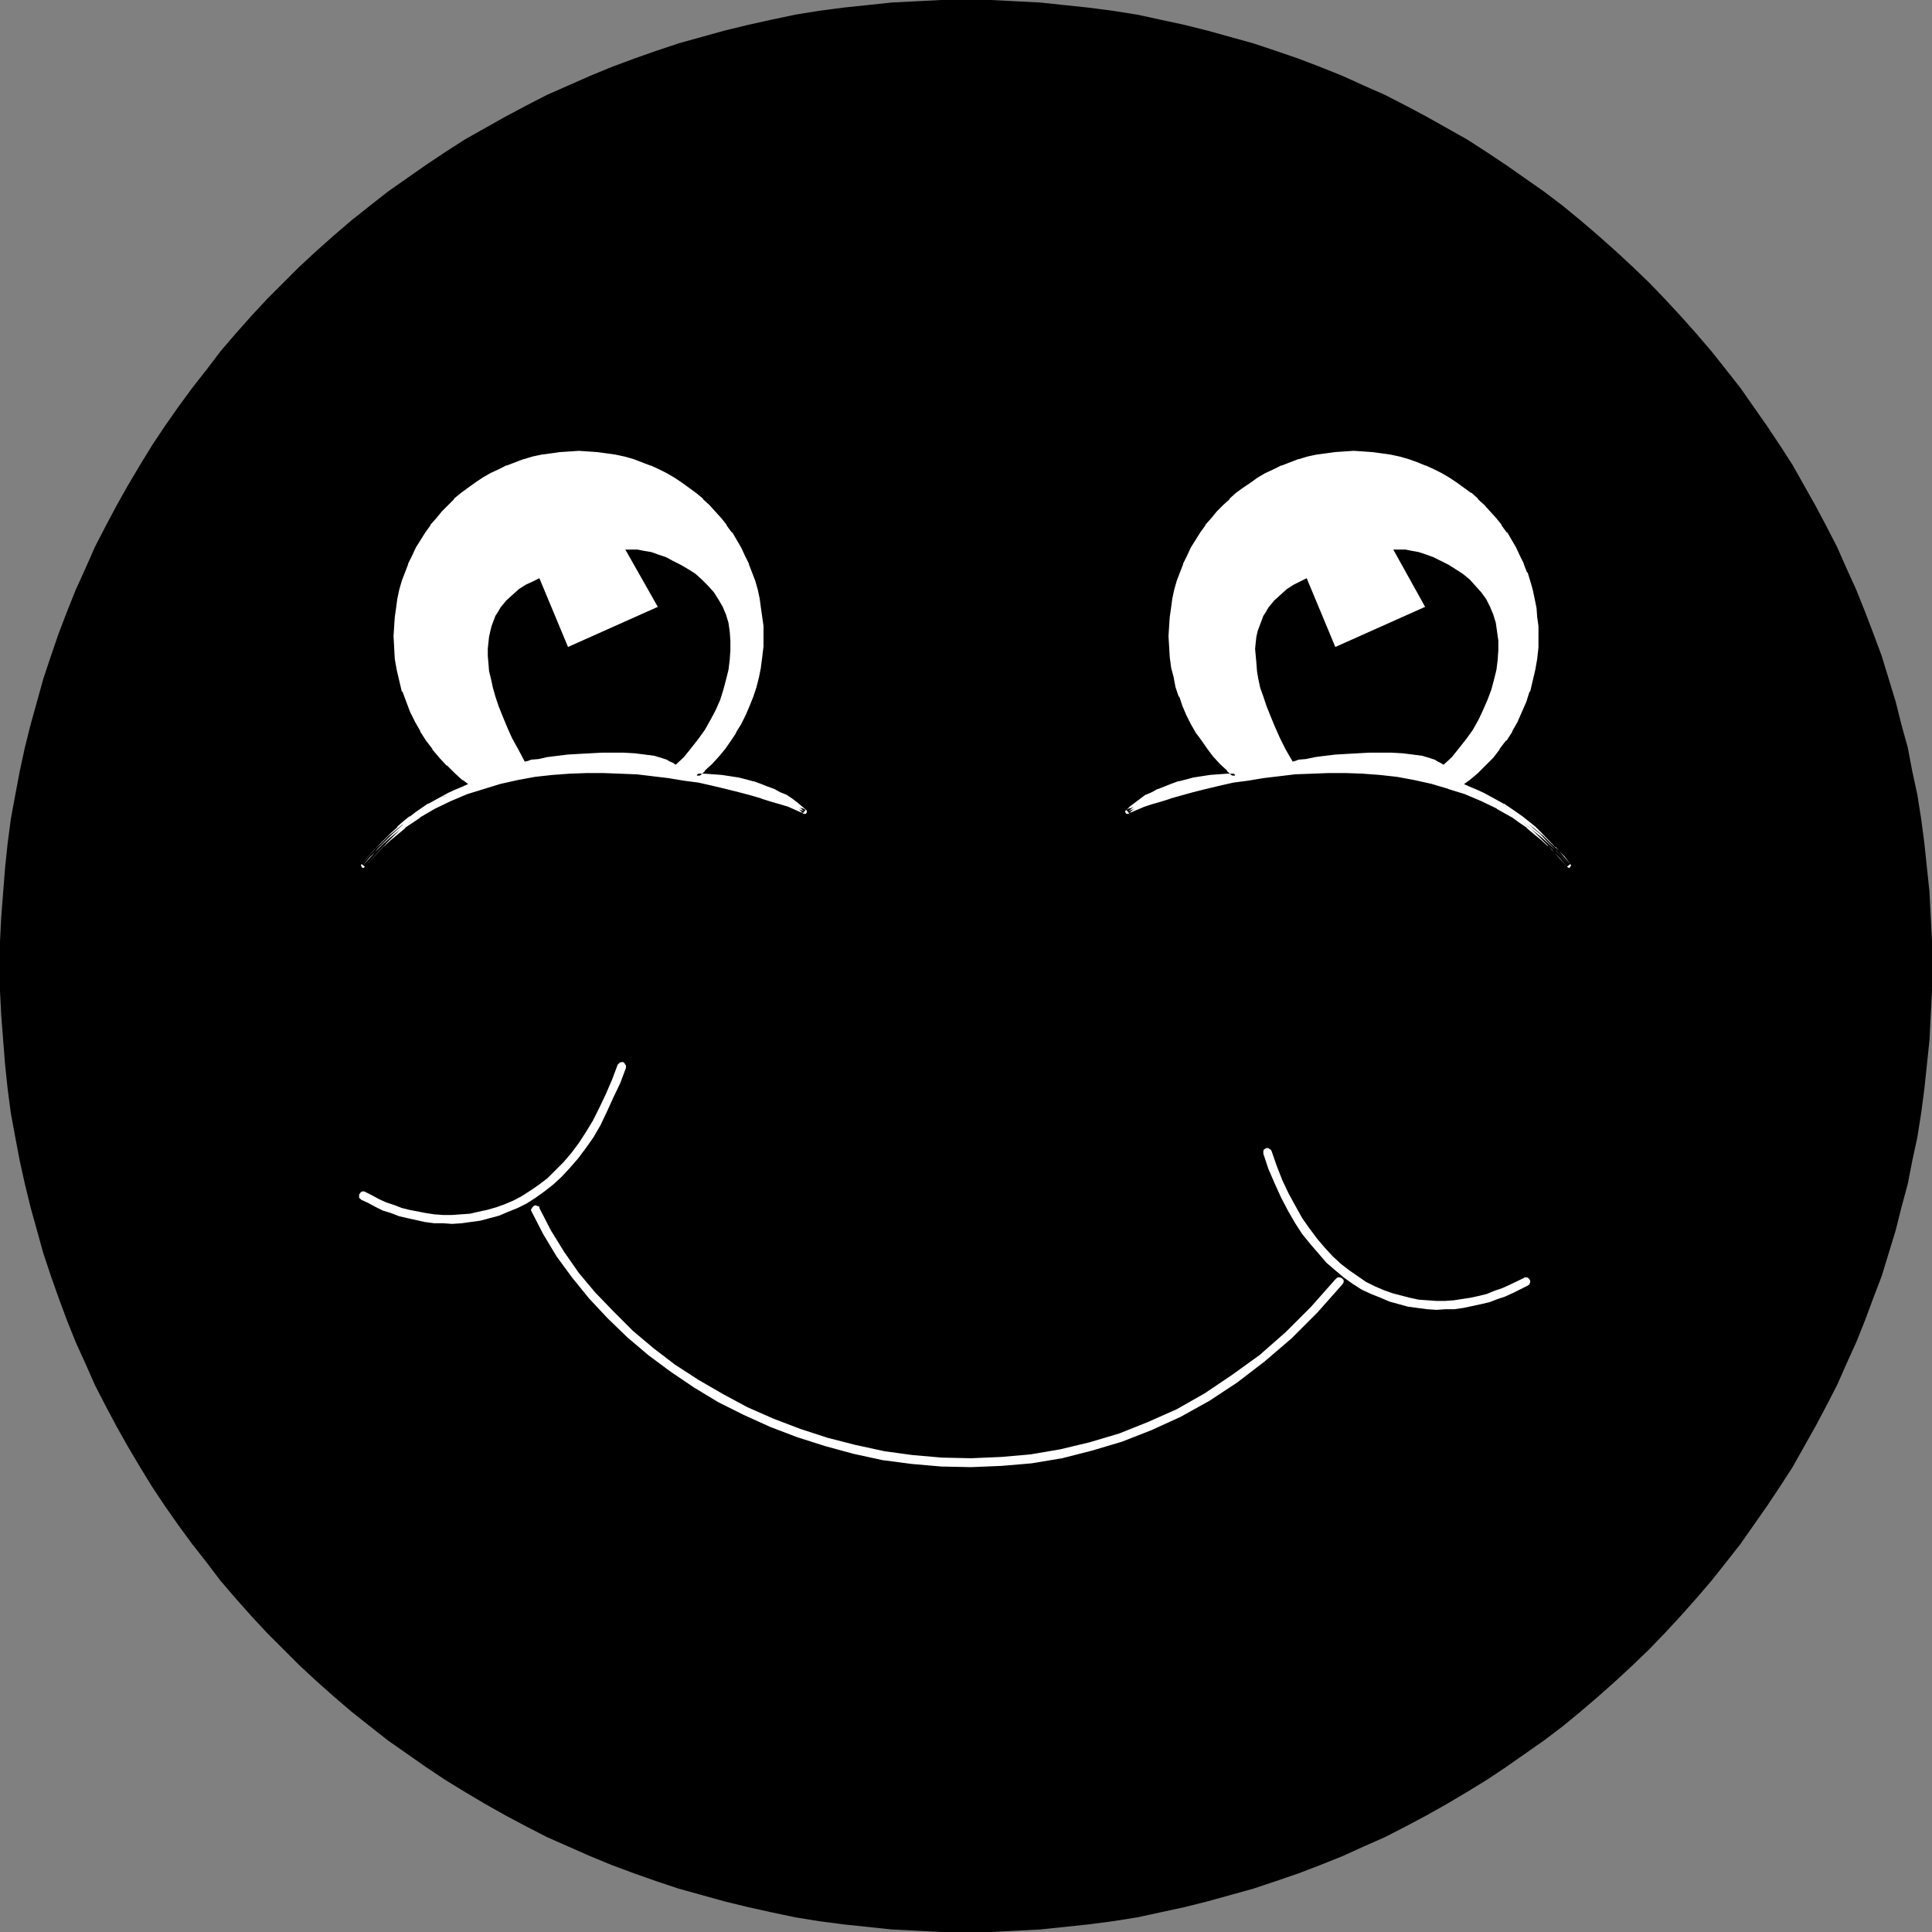
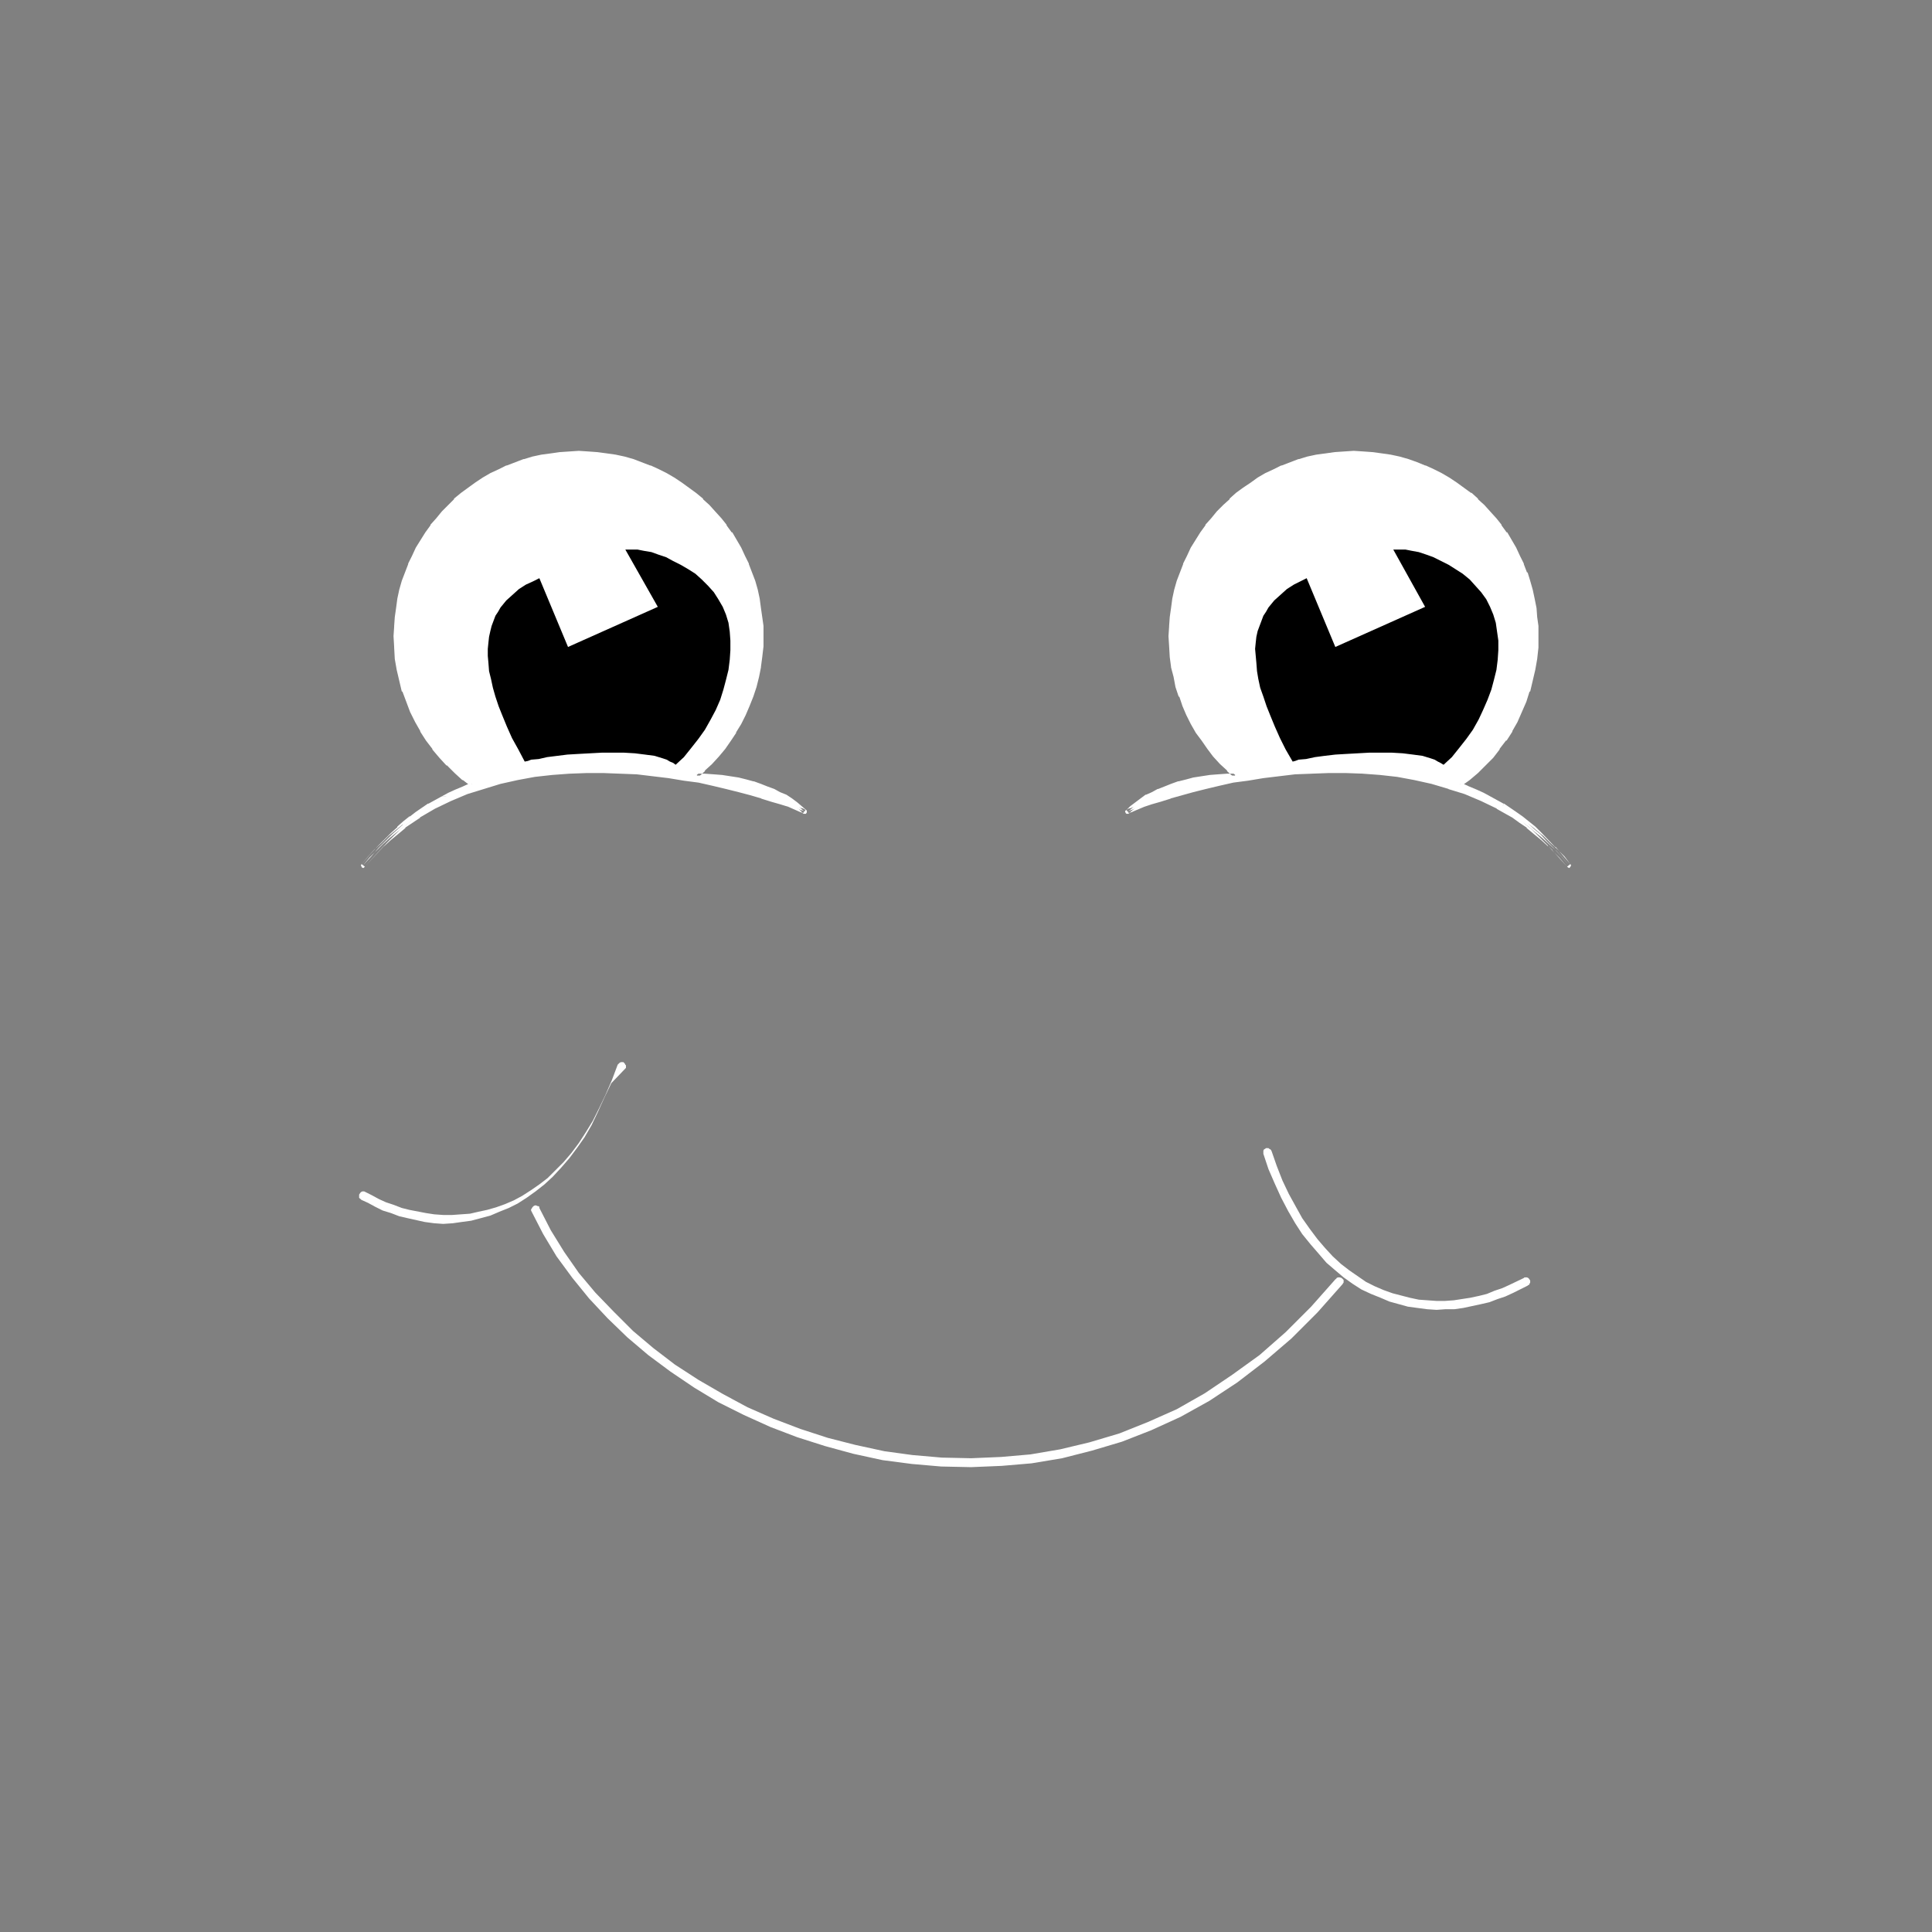
<svg xmlns="http://www.w3.org/2000/svg" xmlns:ns1="http://sodipodi.sourceforge.net/DTD/sodipodi-0.dtd" xmlns:ns2="http://www.inkscape.org/namespaces/inkscape" version="1.0" width="129.724mm" height="129.724mm" id="svg12" ns1:docname="Dot - Happy.wmf">
  <rect width="100%" height="100%" fill="#808080" stroke="none" />
  <ns1:namedview id="namedview12" pagecolor="#ffffff" bordercolor="#000000" borderopacity="0.25" ns2:showpageshadow="2" ns2:pageopacity="0.0" ns2:pagecheckerboard="0" ns2:deskcolor="#d1d1d1" ns2:document-units="mm" />
  <defs id="defs1">
    <pattern id="WMFhbasepattern" patternUnits="userSpaceOnUse" width="6" height="6" x="0" y="0" />
  </defs>
-   <path style="fill:#000000;fill-opacity:1;fill-rule:evenodd;stroke:none" d="m 245.147,490.294 h 6.302 l 6.302,-0.323 6.302,-0.323 6.141,-0.646 6.141,-0.646 6.141,-0.808 6.141,-0.97 5.979,-1.293 5.979,-1.293 5.818,-1.454 5.818,-1.616 5.818,-1.616 5.818,-1.939 5.656,-1.939 5.494,-2.101 5.656,-2.262 5.333,-2.424 5.494,-2.424 5.333,-2.747 5.171,-2.747 5.171,-2.909 5.171,-3.07 5.01,-3.07 4.848,-3.232 4.848,-3.394 4.848,-3.394 4.686,-3.555 4.525,-3.717 4.525,-3.878 4.363,-3.878 4.363,-4.04 4.202,-4.04 4.04,-4.202 4.04,-4.363 3.878,-4.363 3.878,-4.525 3.717,-4.686 3.555,-4.525 3.394,-4.848 3.394,-4.848 3.232,-4.848 3.232,-5.01 2.909,-5.171 2.909,-5.171 2.747,-5.171 2.747,-5.333 2.424,-5.494 2.424,-5.333 2.262,-5.656 2.101,-5.656 2.101,-5.494 1.778,-5.818 1.778,-5.818 1.454,-5.818 1.616,-5.979 1.131,-5.818 1.293,-5.979 0.97,-6.141 0.808,-6.141 0.646,-6.141 0.646,-6.141 0.323,-6.302 0.323,-6.302 v -6.302 -6.302 l -0.323,-6.302 -0.323,-6.302 -0.646,-6.141 -0.646,-6.141 -0.808,-6.141 -0.97,-6.141 -1.293,-5.979 -1.131,-5.979 -1.616,-5.818 -1.454,-5.818 -1.778,-5.818 -1.778,-5.818 -2.101,-5.656 -2.101,-5.494 -2.262,-5.656 -2.424,-5.333 -2.424,-5.494 -2.747,-5.333 -2.747,-5.171 -2.909,-5.171 -2.909,-5.171 -3.232,-5.01 -3.232,-4.848 -3.394,-4.848 -3.394,-4.848 -3.555,-4.525 -3.717,-4.686 -3.878,-4.525 -3.878,-4.363 -4.04,-4.363 -4.04,-4.202 -4.202,-4.04 -4.363,-4.04 -4.363,-3.878 -4.525,-3.878 -4.525,-3.717 -4.686,-3.555 -4.848,-3.394 -4.848,-3.394 -4.848,-3.232 -5.01,-3.232 -5.171,-2.909 -5.171,-2.909 -5.171,-2.747 -5.333,-2.747 -5.494,-2.424 -5.333,-2.424 -5.656,-2.262 -5.494,-2.101 -5.656,-1.939 -5.818,-1.939 -5.818,-1.616 -5.818,-1.616 -5.818,-1.454 -5.979,-1.293 -5.979,-1.293 -6.141,-0.97 -6.141,-0.808 -6.141,-0.646 L 264.054,0.646 257.752,0.323 251.449,0 h -6.302 -6.302 l -6.302,0.323 -6.302,0.323 -6.141,0.646 -6.141,0.646 -6.141,0.808 -5.979,0.97 -6.141,1.293 -5.818,1.293 -5.979,1.454 -5.818,1.616 -5.818,1.616 -5.818,1.939 -5.494,1.939 -5.656,2.101 -5.494,2.262 -5.494,2.424 -5.494,2.424 -5.333,2.747 -5.171,2.747 -5.171,2.909 -5.171,2.909 -5.01,3.232 -4.848,3.232 -4.848,3.394 -4.848,3.394 -4.525,3.555 -4.686,3.717 -4.525,3.878 -4.363,3.878 -4.363,4.04 -4.04,4.04 -4.202,4.202 -4.04,4.363 -3.878,4.363 -3.878,4.525 -3.555,4.686 -3.555,4.525 -3.555,4.848 -3.394,4.848 -3.232,4.848 -3.07,5.01 -3.07,5.171 -2.909,5.171 -2.747,5.171 -2.747,5.333 -2.424,5.494 -2.424,5.333 -2.262,5.656 -2.101,5.494 -1.939,5.656 -1.939,5.818 -1.616,5.818 -1.616,5.818 -1.454,5.818 -1.293,5.979 -1.131,5.979 -1.131,6.141 -0.808,6.141 -0.646,6.141 -0.485,6.141 -0.485,6.302 L 0,238.845 v 6.302 6.302 l 0.323,6.302 0.485,6.302 0.485,6.141 0.646,6.141 0.808,6.141 1.131,6.141 1.131,5.979 1.293,5.818 1.454,5.979 1.616,5.818 1.616,5.818 1.939,5.818 1.939,5.494 2.101,5.656 2.262,5.656 2.424,5.333 2.424,5.494 2.747,5.333 2.747,5.171 2.909,5.171 3.07,5.171 3.07,5.01 3.232,4.848 3.394,4.848 3.555,4.848 3.555,4.525 3.555,4.686 3.878,4.525 3.878,4.363 4.04,4.363 4.202,4.202 4.04,4.04 4.363,4.04 4.363,3.878 4.525,3.878 4.686,3.717 4.525,3.555 4.848,3.394 4.848,3.394 4.848,3.232 5.01,3.07 5.171,3.07 5.171,2.909 5.171,2.747 5.333,2.747 5.494,2.424 5.494,2.424 5.494,2.262 5.656,2.101 5.494,1.939 5.818,1.939 5.818,1.616 5.818,1.616 5.979,1.454 5.818,1.293 6.141,1.293 5.979,0.97 6.141,0.808 6.141,0.646 6.141,0.646 6.302,0.323 6.302,0.323 z" id="path1" />
  <path style="fill:#ffffff;fill-opacity:1;fill-rule:evenodd;stroke:none" d="m 119.907,199.091 -2.101,-1.616 -2.101,-1.778 -1.939,-1.778 -1.778,-2.101 -1.778,-2.101 -1.616,-2.101 -1.454,-2.262 -1.293,-2.424 -1.293,-2.424 -0.97,-2.586 -0.97,-2.586 -0.808,-2.747 -0.485,-2.747 -0.485,-2.747 -0.323,-2.909 v -2.747 -2.424 l 0.162,-2.424 0.323,-2.262 0.323,-2.262 0.646,-2.262 0.646,-2.262 0.646,-2.101 0.808,-2.101 0.97,-2.101 0.97,-1.939 2.424,-3.878 1.293,-1.778 1.293,-1.778 1.454,-1.778 1.616,-1.454 1.616,-1.616 1.616,-1.454 1.778,-1.293 1.778,-1.293 1.939,-1.293 1.939,-1.131 1.939,-0.97 2.101,-0.97 2.101,-0.808 2.101,-0.646 2.262,-0.646 2.262,-0.646 2.262,-0.323 2.424,-0.323 2.262,-0.162 h 2.424 2.424 l 2.262,0.162 2.262,0.323 2.262,0.323 2.262,0.646 2.262,0.646 2.101,0.646 2.101,0.808 2.101,0.97 1.939,0.97 1.939,1.131 1.939,1.293 1.778,1.293 1.778,1.293 1.616,1.454 1.616,1.616 1.616,1.454 1.454,1.778 1.454,1.778 1.293,1.778 2.262,3.878 0.97,1.939 0.97,2.101 0.808,2.101 0.808,2.101 0.485,2.262 0.646,2.262 0.323,2.262 0.323,2.262 0.162,2.424 v 2.424 2.586 l -0.162,2.586 -0.485,2.586 -0.485,2.586 -0.646,2.424 -0.646,2.424 -0.97,2.262 -0.97,2.424 -1.131,2.101 -1.293,2.262 -1.293,2.101 -1.454,1.939 -1.616,1.939 -1.616,1.778 -1.778,1.778 -1.939,1.616 h 2.262 l 2.262,0.162 2.101,0.162 2.101,0.323 1.939,0.485 1.939,0.323 1.939,0.485 1.778,0.646 1.616,0.646 1.616,0.646 1.616,0.808 1.454,0.646 1.454,0.97 1.293,0.808 1.131,1.131 1.131,0.97 -0.485,-0.323 -0.646,-0.162 -1.293,-0.646 -1.616,-0.646 -2.101,-0.646 -2.262,-0.808 -2.424,-0.808 -2.747,-0.808 -3.07,-0.808 -3.232,-0.646 -3.394,-0.808 -3.555,-0.808 -3.878,-0.646 -3.717,-0.646 -4.04,-0.485 -4.202,-0.323 -4.202,-0.323 h -4.202 -4.363 -4.363 l -4.363,0.485 -4.525,0.485 -4.363,0.808 -4.363,0.97 -4.202,1.131 -4.202,1.454 -4.202,1.778 -4.04,1.939 -3.878,2.262 -1.939,1.293 -1.778,1.454 -1.939,1.454 -1.778,1.454 -1.778,1.616 -1.616,1.616 -1.778,1.778 -1.616,1.939 2.101,-2.262 1.778,-2.101 1.778,-1.778 1.778,-1.778 1.616,-1.454 1.616,-1.454 1.616,-1.293 1.454,-0.97 3.07,-2.101 3.394,-1.778 1.616,-0.97 1.939,-0.808 1.939,-0.808 z" id="path2" />
  <path style="fill:#ffffff;fill-opacity:1;fill-rule:evenodd;stroke:none" d="m 120.069,199.576 h 0.162 l 0.162,-0.323 v 0 -0.162 -0.162 -0.162 l -0.162,-0.162 -2.262,-1.616 h 0.162 l -2.101,-1.616 v 0 l -1.939,-1.939 h 0.162 l -1.939,-1.939 -1.616,-2.101 v 0.162 l -1.616,-2.262 v 0 l -1.454,-2.262 v 0 l -1.293,-2.262 -1.293,-2.586 v 0.162 l -0.97,-2.586 -0.97,-2.586 v 0 l -0.646,-2.586 -0.646,-2.909 v 0.162 l -0.485,-2.747 -0.323,-2.909 v 0 -2.747 -2.424 0 l 0.323,-2.262 0.162,-2.424 0.485,-2.262 v 0.162 l 0.485,-2.262 0.646,-2.262 v 0 l 0.646,-2.101 v 0 l 0.808,-2.101 v 0.162 l 0.97,-2.101 0.97,-2.101 v 0 l 2.424,-3.717 h -0.162 l 1.293,-1.778 v 0 l 1.454,-1.778 1.454,-1.616 v 0 l 1.454,-1.616 1.616,-1.616 v 0.162 l 1.778,-1.454 1.616,-1.454 v 0 l 1.778,-1.293 v 0.162 l 1.939,-1.293 1.939,-1.131 h -0.162 l 2.101,-0.97 1.939,-0.97 v 0 l 2.101,-0.808 v 0.162 l 2.262,-0.808 h -0.162 l 2.262,-0.646 2.101,-0.485 v 0 l 2.424,-0.323 2.262,-0.323 2.262,-0.162 v 0 l 2.424,-0.162 2.424,0.162 h -0.162 l 2.424,0.162 2.262,0.323 2.262,0.323 v 0 l 2.262,0.485 2.101,0.646 v 0 l 2.101,0.808 v -0.162 l 2.101,0.808 v 0 l 2.101,0.97 1.939,0.97 1.939,1.131 v 0 l 1.778,1.131 1.778,1.293 1.778,1.454 v 0 l 1.616,1.454 v -0.162 l 1.616,1.616 1.454,1.616 v 0 l 1.454,1.616 1.454,1.778 v 0 l 1.293,1.778 v 0 l 2.262,3.717 v 0 l 0.97,2.101 0.97,2.101 v -0.162 l 0.808,2.101 v 0 l 0.646,2.101 v 0 l 0.646,2.262 0.485,2.262 v -0.162 l 0.485,2.262 0.323,2.424 0.162,2.262 v 0 2.424 2.586 -0.162 l -0.323,2.747 -0.323,2.586 v -0.162 l -0.485,2.586 -0.646,2.424 v 0 l -0.808,2.424 h 0.162 l -0.97,2.262 v 0 l -0.97,2.262 -1.131,2.262 -1.293,2.101 v 0 l -1.293,2.101 v 0 l -1.454,1.939 v 0 l -1.616,1.939 -1.616,1.778 h 0.162 l -1.778,1.778 v -0.162 l -1.939,1.616 -0.162,0.162 v 0.162 0.323 l 0.162,0.162 0.162,0.162 v 0.162 h 0.162 2.262 v 0 l 2.101,0.162 2.262,0.162 1.939,0.323 v 0 l 1.939,0.323 1.939,0.485 1.939,0.485 h -0.162 l 1.778,0.485 v 0 l 1.778,0.646 1.616,0.646 v 0 l 1.454,0.808 1.616,0.808 h -0.162 l 1.454,0.808 v -0.162 l 1.293,0.97 h -0.162 l 1.293,0.97 0.97,0.97 0.646,-0.808 -0.485,-0.323 -0.485,-0.162 h -0.162 l -2.909,-1.293 v 0 l -2.101,-0.808 -2.262,-0.646 -2.424,-0.808 h -0.162 l -2.747,-0.808 -2.909,-0.808 -3.232,-0.808 -3.394,-0.808 -3.717,-0.646 v 0 l -3.717,-0.646 -3.878,-0.646 -4.04,-0.485 -4.04,-0.485 -4.363,-0.162 v 0 l -4.202,-0.162 h -4.363 l -4.363,0.162 h -0.162 l -4.363,0.323 -4.363,0.646 v 0 l -4.363,0.646 -4.363,0.97 -4.363,1.293 v 0 l -4.202,1.293 -0.162,0.162 -4.202,1.778 -4.04,1.939 -3.878,2.262 v 0.162 l -1.939,1.293 -1.778,1.293 h -0.162 l -1.778,1.454 -1.778,1.454 -1.778,1.778 v 0 l -1.778,1.616 v 0 l -1.616,1.778 -1.616,1.939 -0.162,0.162 v 0.323 l 0.162,0.162 v 0.162 l 0.323,0.162 h 0.162 l 0.162,-0.162 0.162,-0.162 2.101,-2.262 1.778,-1.939 v 0 l 1.778,-1.939 1.616,-1.616 1.616,-1.616 v 0 l 1.616,-1.293 1.616,-1.293 h -0.162 l 1.616,-1.131 3.07,-2.101 v 0.162 l 3.232,-1.778 1.778,-0.97 h -2.262 l -3.232,1.778 h -0.162 l -3.07,2.101 -1.454,1.131 h -0.162 l -1.616,1.293 -1.454,1.293 v 0.162 l -1.616,1.454 -1.778,1.778 -1.778,1.778 v 0 l -1.939,2.101 -1.939,2.262 0.808,0.646 1.616,-1.778 1.616,-1.778 v 0 l 1.616,-1.778 v 0.162 l 1.778,-1.616 1.778,-1.454 1.939,-1.616 h -0.162 l 1.939,-1.293 1.939,-1.293 h -0.162 l 3.878,-2.262 4.04,-1.939 4.202,-1.778 v 0 l 4.202,-1.293 v 0 l 4.202,-1.293 4.363,-0.97 4.363,-0.808 v 0 l 4.363,-0.485 4.363,-0.323 v 0 l 4.363,-0.162 h 4.363 l 4.202,0.162 v 0 l 4.202,0.162 4.04,0.485 4.04,0.485 3.878,0.646 3.717,0.485 v 0 l 3.555,0.808 3.394,0.808 3.232,0.808 3.07,0.808 2.747,0.808 h -0.162 l 2.586,0.808 2.262,0.646 2.101,0.646 v 0 l 2.909,1.293 v 0 l 0.485,0.162 0.485,0.323 h 0.162 0.162 0.162 0.162 v -0.162 l 0.162,-0.162 v -0.162 -0.162 -0.162 0 l -0.162,-0.162 -1.131,-0.97 -1.131,-0.97 v 0 l -1.293,-0.97 v 0 l -1.454,-0.97 v 0 l -1.616,-0.646 -1.454,-0.808 v 0 l -1.778,-0.646 -1.616,-0.646 v 0 l -1.778,-0.646 h -0.162 l -1.778,-0.485 -1.939,-0.485 -2.101,-0.323 v 0 l -2.101,-0.323 -2.101,-0.162 -2.262,-0.162 v 0 h -2.262 l 0.485,0.97 1.778,-1.616 v -0.162 l 1.778,-1.616 v 0 l 1.778,-1.939 1.616,-1.939 v 0 l 1.454,-2.101 v 0 l 1.293,-1.939 v -0.162 l 1.293,-2.101 1.131,-2.262 0.97,-2.262 v 0 l 0.97,-2.424 v 0 l 0.808,-2.424 v 0 l 0.646,-2.586 0.485,-2.424 v -0.162 l 0.323,-2.424 0.323,-2.747 v 0 -2.586 -2.424 -0.162 l -0.323,-2.262 -0.323,-2.262 -0.323,-2.424 v 0 l -0.485,-2.262 -0.646,-2.262 v 0 l -0.808,-2.101 v 0 l -0.808,-2.101 v -0.162 l -0.97,-1.939 -0.97,-2.101 v 0 l -2.262,-3.878 h -0.162 l -1.293,-1.778 v -0.162 l -1.293,-1.616 -1.616,-1.778 v 0 l -1.454,-1.616 -1.616,-1.454 v -0.162 l -1.778,-1.454 v 0 l -1.778,-1.293 -1.778,-1.293 -1.939,-1.293 v 0 l -1.939,-1.131 -1.939,-0.97 -2.101,-0.97 h -0.162 l -2.101,-0.808 v 0 l -2.101,-0.808 v 0 l -2.262,-0.646 -2.262,-0.485 v 0 l -2.262,-0.323 -2.424,-0.323 -2.262,-0.162 v 0 l -2.424,-0.162 -2.424,0.162 v 0 l -2.424,0.162 -2.262,0.323 -2.424,0.323 v 0 l -2.262,0.485 -2.101,0.646 h -0.162 l -2.101,0.808 v 0 l -2.101,0.808 h -0.162 l -1.939,0.97 -2.101,0.97 v 0 l -1.939,1.131 -1.939,1.293 v 0 l -1.778,1.293 v 0 l -1.778,1.293 -1.778,1.454 v 0.162 l -1.454,1.454 -1.616,1.616 v 0 l -1.454,1.778 -1.454,1.616 v 0.162 l -1.293,1.778 v 0 l -2.424,3.878 v 0 l -0.97,2.101 -0.97,1.939 v 0.162 l -0.808,2.101 v 0 l -0.808,2.101 v 0 l -0.646,2.262 -0.485,2.262 v 0 l -0.323,2.424 -0.323,2.262 -0.162,2.262 v 0.162 l -0.162,2.424 0.162,2.747 v 0.162 l 0.162,2.909 0.485,2.747 v 0 l 0.646,2.747 0.646,2.747 h 0.162 l 0.97,2.586 0.97,2.586 v 0 l 1.293,2.586 1.293,2.262 v 0.162 l 1.454,2.262 v 0 l 1.616,2.101 v 0.162 l 1.778,2.101 1.778,1.939 h 0.162 l 1.939,1.939 v 0 l 1.939,1.778 h 0.162 l 2.101,1.616 v -0.97 z" id="path3" />
  <path style="fill:#ffffff;fill-opacity:1;fill-rule:evenodd;stroke:none" d="m 114.251,202.161 1.778,-0.808 1.939,-0.808 2.101,-0.97 -0.485,-0.97 -2.101,0.97 -1.939,0.808 -1.778,0.808 -1.778,0.97 z" id="path4" />
  <path style="fill:#ffffff;fill-opacity:1;fill-rule:evenodd;stroke:none" d="m 136.875,306.555 v -0.323 l -0.323,-0.162 h -0.162 l -0.323,-0.162 h -0.323 l -0.323,0.162 -0.162,0.162 -0.162,0.162 -0.162,0.323 -0.162,0.162 v 0.323 l 0.162,0.323 2.909,5.656 3.394,5.656 4.04,5.494 4.202,5.171 4.686,5.01 5.01,4.848 5.333,4.525 5.656,4.202 5.979,4.04 6.141,3.717 6.464,3.232 6.787,3.07 6.787,2.586 7.11,2.262 7.11,1.939 7.434,1.616 7.434,0.97 7.434,0.646 7.595,0.162 7.757,-0.323 7.595,-0.646 7.757,-1.293 7.595,-1.939 7.595,-2.262 7.434,-2.909 7.434,-3.394 7.272,-4.04 7.11,-4.686 6.949,-5.333 6.787,-5.818 6.626,-6.626 6.302,-7.11 v 0 l 0.323,-0.485 v -0.323 -0.323 l -0.162,-0.162 -0.323,-0.323 -0.485,-0.162 h -0.323 -0.162 l -0.323,0.162 -0.162,0.323 v -0.162 l -6.302,7.11 -6.464,6.464 -6.626,5.818 -6.949,5.01 -6.949,4.686 -7.11,4.04 -7.272,3.232 -7.272,2.909 -7.595,2.262 -7.434,1.778 -7.595,1.293 -7.434,0.646 -7.595,0.323 -7.434,-0.162 -7.434,-0.646 -7.11,-0.97 -7.434,-1.616 -6.949,-1.778 -6.949,-2.262 -6.787,-2.586 -6.626,-2.909 -6.302,-3.394 -6.141,-3.555 -5.979,-3.878 -5.494,-4.202 -5.171,-4.363 -4.848,-4.848 -4.686,-4.848 -4.202,-5.01 -3.717,-5.333 -3.394,-5.494 z" id="path5" />
-   <path style="fill:#ffffff;fill-opacity:1;fill-rule:evenodd;stroke:none" d="m 158.853,271.003 v -0.323 -0.323 l -0.162,-0.162 -0.162,-0.323 -0.162,-0.162 -0.162,-0.162 h -0.323 -0.323 l -0.323,0.162 -0.162,0.162 -0.162,0.162 -0.162,0.162 -1.454,3.878 -1.616,3.717 -1.616,3.394 -1.616,3.232 -1.778,2.909 -1.778,2.747 -1.939,2.586 -1.939,2.262 -2.101,2.101 -1.939,1.939 -2.101,1.616 -2.101,1.454 -2.262,1.454 -2.101,1.131 -2.262,0.97 -2.262,0.808 -2.262,0.646 -2.262,0.485 -2.101,0.485 -2.262,0.162 -2.262,0.162 h -2.262 l -2.262,-0.162 -2.101,-0.323 -4.202,-0.808 -1.939,-0.485 -2.101,-0.808 -1.939,-0.646 -1.778,-0.808 -1.778,-0.97 -1.616,-0.808 v 0 l -0.323,-0.162 h -0.323 -0.162 l -0.323,0.162 -0.162,0.162 -0.323,0.485 v 0.323 0.162 0.323 l 0.323,0.323 h 0.162 v 0.162 l 1.778,0.808 1.778,0.97 1.939,0.97 2.101,0.646 2.101,0.808 2.101,0.485 4.363,0.97 2.424,0.323 h 2.262 l 2.262,0.162 2.424,-0.162 2.262,-0.323 2.424,-0.323 2.424,-0.646 2.424,-0.646 2.262,-0.97 2.424,-0.97 2.262,-1.131 2.262,-1.454 2.262,-1.616 2.262,-1.778 2.101,-1.939 2.101,-2.262 2.101,-2.424 1.939,-2.586 1.939,-2.747 1.778,-3.07 1.616,-3.394 1.616,-3.555 1.778,-3.717 z" id="path6" />
+   <path style="fill:#ffffff;fill-opacity:1;fill-rule:evenodd;stroke:none" d="m 158.853,271.003 v -0.323 -0.323 l -0.162,-0.162 -0.162,-0.323 -0.162,-0.162 -0.162,-0.162 h -0.323 -0.323 l -0.323,0.162 -0.162,0.162 -0.162,0.162 -0.162,0.162 -1.454,3.878 -1.616,3.717 -1.616,3.394 -1.616,3.232 -1.778,2.909 -1.778,2.747 -1.939,2.586 -1.939,2.262 -2.101,2.101 -1.939,1.939 -2.101,1.616 -2.101,1.454 -2.262,1.454 -2.101,1.131 -2.262,0.97 -2.262,0.808 -2.262,0.646 -2.262,0.485 -2.101,0.485 -2.262,0.162 -2.262,0.162 h -2.262 l -2.262,-0.162 -2.101,-0.323 -4.202,-0.808 -1.939,-0.485 -2.101,-0.808 -1.939,-0.646 -1.778,-0.808 -1.778,-0.97 -1.616,-0.808 v 0 l -0.323,-0.162 h -0.323 -0.162 l -0.323,0.162 -0.162,0.162 -0.323,0.485 v 0.323 0.162 0.323 l 0.323,0.323 h 0.162 v 0.162 l 1.778,0.808 1.778,0.97 1.939,0.97 2.101,0.646 2.101,0.808 2.101,0.485 4.363,0.97 2.424,0.323 l 2.262,0.162 2.424,-0.162 2.262,-0.323 2.424,-0.323 2.424,-0.646 2.424,-0.646 2.262,-0.97 2.424,-0.97 2.262,-1.131 2.262,-1.454 2.262,-1.616 2.262,-1.778 2.101,-1.939 2.101,-2.262 2.101,-2.424 1.939,-2.586 1.939,-2.747 1.778,-3.07 1.616,-3.394 1.616,-3.555 1.778,-3.717 z" id="path6" />
  <path style="fill:#ffffff;fill-opacity:1;fill-rule:evenodd;stroke:none" d="m 322.715,292.172 -0.162,-0.323 -0.162,-0.162 -0.323,-0.162 -0.162,-0.162 h -0.323 -0.323 l -0.162,0.162 -0.323,0.162 -0.162,0.323 v 0.162 0.323 0.323 l 1.293,3.878 1.616,3.717 1.616,3.555 1.778,3.394 1.778,3.07 1.778,2.747 2.101,2.586 2.101,2.424 1.939,2.262 2.262,1.939 2.101,1.778 2.262,1.616 2.262,1.454 2.424,1.131 2.424,0.97 2.262,0.97 4.686,1.293 2.424,0.323 2.424,0.323 2.424,0.162 2.262,-0.162 h 2.262 l 2.262,-0.323 2.262,-0.485 2.262,-0.485 2.101,-0.485 2.101,-0.808 1.939,-0.646 2.101,-0.97 3.555,-1.778 0.162,-0.162 h 0.162 l 0.162,-0.323 0.162,-0.323 v -0.162 -0.323 l -0.323,-0.485 -0.162,-0.162 -0.323,-0.162 h -0.323 -0.323 l -0.162,0.162 v 0 l -3.717,1.778 -1.778,0.808 -1.939,0.646 -1.939,0.808 -1.939,0.485 -2.262,0.485 -2.101,0.323 -2.101,0.323 -2.262,0.162 h -2.101 l -2.262,-0.162 -2.262,-0.162 -2.262,-0.485 -4.363,-1.131 -2.262,-0.808 -2.262,-0.97 -2.262,-1.131 -2.101,-1.454 -2.101,-1.454 -2.101,-1.616 -2.101,-1.939 -1.939,-2.101 -1.939,-2.262 -1.939,-2.586 -1.939,-2.747 -1.616,-2.909 -1.778,-3.232 -1.616,-3.394 -1.454,-3.717 z" id="path7" />
  <path style="fill:#000000;fill-opacity:1;fill-rule:evenodd;stroke:none" d="m 171.457,194.081 2.101,-1.939 1.939,-2.424 1.778,-2.262 1.616,-2.262 1.454,-2.586 1.293,-2.424 1.131,-2.586 0.808,-2.586 0.646,-2.424 0.646,-2.586 0.323,-2.586 0.162,-2.424 v -2.424 l -0.162,-2.262 -0.323,-2.262 -0.646,-2.101 -0.808,-1.939 -1.131,-1.939 -1.131,-1.778 -1.454,-1.616 -1.616,-1.616 -1.616,-1.454 -1.778,-1.131 -1.939,-1.131 -1.939,-0.97 -1.778,-0.97 -1.939,-0.646 -1.778,-0.646 -1.939,-0.323 -1.616,-0.323 h -1.616 -1.454 l 8.242,14.544 -22.786,10.181 -7.272,-17.453 -1.616,0.808 -1.778,0.808 -1.778,1.131 -1.616,1.454 -1.616,1.454 -1.454,1.778 -0.646,1.131 -0.646,0.97 -0.485,1.293 -0.485,1.293 -0.323,1.293 -0.323,1.454 -0.162,1.454 -0.162,1.616 v 1.778 l 0.162,1.778 0.162,2.101 0.485,1.939 0.485,2.262 0.646,2.262 0.808,2.424 0.97,2.424 1.131,2.747 1.293,2.909 1.616,2.909 1.616,3.07 0.808,-0.162 0.808,-0.323 1.939,-0.162 2.101,-0.485 2.586,-0.323 2.586,-0.323 2.747,-0.162 5.979,-0.323 h 5.656 l 2.747,0.162 2.586,0.323 2.424,0.323 2.101,0.646 0.97,0.323 0.808,0.485 0.808,0.323 z" id="path8" />
  <path style="fill:#ffffff;fill-opacity:1;fill-rule:evenodd;stroke:none" d="m 370.387,199.091 2.262,-1.616 2.101,-1.778 1.939,-1.778 1.778,-2.101 1.778,-2.101 1.454,-2.101 1.616,-2.262 1.293,-2.424 1.131,-2.424 1.131,-2.586 0.808,-2.586 0.808,-2.747 0.646,-2.747 0.323,-2.747 0.323,-2.909 0.162,-2.747 -0.162,-2.424 -0.162,-2.424 -0.323,-2.262 -0.323,-2.262 -0.646,-2.262 -0.485,-2.262 -0.808,-2.101 -0.808,-2.101 -0.97,-2.101 -0.97,-1.939 -2.262,-3.878 -1.293,-1.778 -1.454,-1.778 -1.454,-1.778 -1.616,-1.454 -1.454,-1.616 -1.778,-1.454 -1.778,-1.293 -1.778,-1.293 -1.778,-1.293 -2.101,-1.131 -1.939,-0.97 -2.101,-0.97 -2.101,-0.808 -2.101,-0.646 -2.101,-0.646 -2.424,-0.646 -2.262,-0.323 -2.262,-0.323 -2.262,-0.162 h -2.424 -2.424 l -2.262,0.162 -2.424,0.323 -2.262,0.323 -2.262,0.646 -2.262,0.646 -2.101,0.646 -2.101,0.808 -2.101,0.97 -1.939,0.97 -1.939,1.131 -1.939,1.293 -1.778,1.293 -1.778,1.293 -1.616,1.454 -1.616,1.616 -1.616,1.454 -1.454,1.778 -1.293,1.778 -1.293,1.778 -2.424,3.878 -0.97,1.939 -0.97,2.101 -0.808,2.101 -0.646,2.101 -0.646,2.262 -0.646,2.262 -0.323,2.262 -0.323,2.262 -0.162,2.424 v 2.424 2.586 l 0.323,2.586 0.323,2.586 0.485,2.586 0.646,2.424 0.808,2.424 0.808,2.262 0.97,2.424 1.131,2.101 1.293,2.262 1.454,2.101 1.454,1.939 1.454,1.939 1.616,1.778 1.778,1.778 1.939,1.616 h -2.262 l -2.262,0.162 -1.939,0.162 -2.101,0.323 -2.101,0.485 -1.939,0.323 -1.778,0.485 -1.778,0.646 -1.778,0.646 -1.616,0.646 -1.616,0.808 -1.454,0.646 -1.293,0.97 -1.293,0.808 -1.131,1.131 -1.131,0.97 0.485,-0.323 0.485,-0.162 1.454,-0.646 1.616,-0.646 1.939,-0.646 2.262,-0.808 2.586,-0.808 2.747,-0.808 3.07,-0.808 3.07,-0.646 3.555,-0.808 3.555,-0.808 3.717,-0.646 3.878,-0.646 4.04,-0.485 4.04,-0.323 4.202,-0.323 h 4.363 4.202 4.525 l 4.363,0.485 4.363,0.485 4.363,0.808 4.363,0.97 4.202,1.131 4.202,1.454 4.202,1.778 4.04,1.939 4.04,2.262 1.778,1.293 1.939,1.454 1.778,1.454 1.778,1.454 1.778,1.616 1.778,1.616 1.616,1.778 1.616,1.939 -1.939,-2.262 -1.939,-2.101 -1.778,-1.778 -1.616,-1.778 -1.778,-1.454 -1.454,-1.454 -1.616,-1.293 -1.616,-0.97 -3.07,-2.101 -3.394,-1.778 -1.616,-0.97 -1.939,-0.808 -1.939,-0.808 z" id="path9" />
  <path style="fill:#ffffff;fill-opacity:1;fill-rule:evenodd;stroke:none" d="m 370.71,198.606 v 0.97 l 2.262,-1.616 v 0 l 2.101,-1.778 v 0 l 1.939,-1.939 v 0 l 1.939,-1.939 1.616,-2.101 v -0.162 l 1.616,-2.101 h 0.162 l 1.454,-2.262 v -0.162 l 1.293,-2.262 1.131,-2.586 v 0 l 1.131,-2.586 0.808,-2.586 h 0.162 l 0.646,-2.747 0.646,-2.747 v 0 l 0.485,-2.747 0.323,-2.909 v -0.162 -2.747 -2.424 -0.162 l -0.323,-2.262 -0.162,-2.262 -0.485,-2.424 v 0 l -0.485,-2.262 -0.646,-2.262 v 0 l -0.646,-2.101 h -0.162 l -0.808,-2.101 v -0.162 l -0.97,-1.939 -0.97,-2.101 v 0 l -2.262,-3.878 h -0.162 l -1.293,-1.778 v -0.162 l -1.293,-1.616 -1.616,-1.778 v 0 l -1.454,-1.616 -1.616,-1.454 v -0.162 l -1.616,-1.454 h -0.162 l -1.778,-1.293 -1.778,-1.293 -1.939,-1.293 v 0 l -1.939,-1.131 -1.939,-0.97 -2.101,-0.97 h -0.162 l -1.939,-0.808 v 0 l -2.262,-0.808 v 0 l -2.262,-0.646 -2.262,-0.485 v 0 l -2.262,-0.323 -2.424,-0.323 -2.262,-0.162 v 0 l -2.424,-0.162 -2.424,0.162 v 0 l -2.424,0.162 -2.262,0.323 -2.424,0.323 v 0 l -2.262,0.485 -2.101,0.646 h -0.162 l -2.101,0.808 v 0 l -2.101,0.808 h -0.162 l -1.939,0.97 -2.101,0.97 v 0 l -1.939,1.131 -1.778,1.293 v 0 l -1.939,1.293 v 0 l -1.778,1.293 -1.616,1.454 v 0.162 l -1.616,1.454 -1.616,1.616 v 0 l -1.454,1.778 -1.454,1.616 v 0.162 l -1.293,1.778 v 0 l -2.424,3.878 v 0 l -0.97,2.101 -0.97,1.939 v 0.162 l -0.808,2.101 v 0 l -0.808,2.101 v 0 l -0.646,2.262 -0.485,2.262 v 0 l -0.323,2.424 -0.323,2.262 -0.162,2.262 v 0.162 l -0.162,2.424 0.162,2.586 v 0 l 0.162,2.747 0.323,2.424 v 0.162 l 0.646,2.424 0.485,2.586 v 0 l 0.808,2.424 h 0.162 l 0.808,2.424 v 0 l 0.97,2.262 1.131,2.262 v 0 l 1.293,2.262 1.454,1.939 v 0 l 1.454,2.101 v 0 l 1.454,1.939 1.778,1.939 v 0 l 1.778,1.616 v 0.162 l 1.778,1.616 0.485,-0.97 h -2.262 v 0 l -2.262,0.162 -2.101,0.162 -2.101,0.323 v 0 l -2.101,0.323 -1.778,0.485 -1.939,0.485 h -0.162 l -1.778,0.646 v 0 l -1.616,0.646 -1.616,0.646 h -0.162 l -1.454,0.808 -1.454,0.646 h -0.162 l -1.293,0.97 v 0 l -1.293,0.97 v 0 l -1.293,0.97 -0.97,0.97 -0.162,0.162 h -0.162 v 0.323 l 0.162,0.323 0.162,0.162 h 0.162 0.323 v 0 l 0.485,-0.323 0.646,-0.162 h -0.162 l 3.07,-1.293 v 0 l 1.939,-0.646 2.262,-0.646 2.586,-0.808 h -0.162 l 2.909,-0.808 2.909,-0.808 3.232,-0.808 3.394,-0.808 3.555,-0.808 v 0 l 3.717,-0.485 3.878,-0.646 4.04,-0.485 4.04,-0.485 4.363,-0.162 h -0.162 l 4.363,-0.162 h 4.202 l 4.525,0.162 h -0.162 l 4.363,0.323 4.363,0.485 v 0 l 4.363,0.808 4.363,0.97 4.363,1.293 h -0.162 l 4.202,1.293 v 0 l 4.202,1.778 4.04,1.939 h -0.162 l 4.04,2.262 v 0 l 1.778,1.293 1.939,1.293 h -0.162 l 1.939,1.616 1.778,1.454 1.778,1.616 v -0.162 l 1.616,1.778 v 0 l 1.616,1.778 1.616,1.778 0.808,-0.646 -1.939,-2.262 -1.778,-2.101 h -0.162 l -3.394,-3.555 v 0 l -1.616,-1.616 -1.616,-1.293 -1.616,-1.293 v 0 l -1.616,-1.131 -3.07,-2.101 -0.646,0.97 v -0.162 l 3.07,2.101 1.616,1.131 v 0 l 1.454,1.293 1.616,1.293 1.616,1.616 v 0 l 3.555,3.555 h -0.162 l 1.939,1.939 1.939,2.262 0.162,0.162 h 0.162 v 0.162 h 0.323 v -0.162 h 0.162 v -0.162 l 0.162,-0.162 v 0 -0.323 0 l -0.162,-0.162 -1.454,-1.939 -1.778,-1.778 v 0 l -1.778,-1.616 v 0 l -1.778,-1.778 -1.778,-1.454 -1.778,-1.454 v 0 l -1.939,-1.293 -1.939,-1.293 v -0.162 l -3.878,-2.262 v 0 l -4.04,-1.939 -4.202,-1.778 v -0.162 l -4.363,-1.293 v 0 l -4.363,-1.293 -4.202,-0.97 -4.363,-0.646 h -0.162 l -4.363,-0.646 -4.363,-0.323 v 0 l -4.525,-0.162 h -4.202 l -4.363,0.162 v 0 l -4.202,0.162 -4.202,0.485 -4.04,0.485 -3.878,0.646 -3.717,0.646 v 0 l -3.555,0.646 -3.394,0.808 -3.232,0.808 -3.07,0.808 -2.747,0.808 h -0.162 l -2.424,0.808 -2.262,0.646 -1.939,0.808 v 0 l -3.07,1.293 v 0 l -0.646,0.162 -0.485,0.323 0.646,0.808 1.131,-0.97 1.131,-0.97 v 0 l 1.293,-0.97 v 0.162 l 1.293,-0.808 v 0 l 1.454,-0.808 1.454,-0.808 v 0 l 1.616,-0.646 1.778,-0.646 v 0 l 1.778,-0.485 h -0.162 l 1.939,-0.485 1.939,-0.485 1.939,-0.323 v 0 l 2.101,-0.323 2.101,-0.162 2.101,-0.162 v 0 h 2.262 0.162 l 0.162,-0.162 v -0.162 h 0.162 v -0.162 -0.162 -0.162 -0.162 l -0.162,-0.162 -1.778,-1.616 v 0.162 l -1.778,-1.778 v 0 l -1.616,-1.778 -1.616,-1.939 v 0 l -1.454,-1.939 h 0.162 l -1.454,-2.101 -1.293,-2.101 v 0 l -1.131,-2.262 -0.97,-2.262 v 0 l -0.808,-2.262 v 0 l -0.808,-2.424 v 0 l -0.646,-2.424 -0.485,-2.586 v 0.162 l -0.323,-2.586 -0.162,-2.747 v 0.162 l -0.162,-2.586 0.162,-2.424 v 0 l 0.162,-2.262 0.323,-2.424 0.323,-2.262 v 0.162 l 0.485,-2.262 0.646,-2.262 v 0 l 0.808,-2.101 h -0.162 l 0.97,-2.101 v 0.162 l 0.808,-2.101 0.97,-2.101 v 0 l 2.424,-3.717 h -0.162 l 1.293,-1.778 v 0 l 1.454,-1.778 1.454,-1.616 v 0 l 1.454,-1.616 1.616,-1.616 v 0.162 l 1.778,-1.454 1.616,-1.454 v 0 l 1.778,-1.293 v 0.162 l 1.939,-1.293 1.939,-1.131 h -0.162 l 2.101,-0.97 1.939,-0.97 v 0 l 2.101,-0.808 v 0.162 l 2.262,-0.808 h -0.162 l 2.262,-0.646 2.262,-0.485 h -0.162 l 2.424,-0.323 2.262,-0.323 2.262,-0.162 v 0 l 2.424,-0.162 2.424,0.162 h -0.162 l 2.424,0.162 2.262,0.323 2.262,0.323 v 0 l 2.262,0.485 2.101,0.646 v 0 l 2.101,0.808 v -0.162 l 2.101,0.808 v 0 l 2.101,0.97 1.939,0.97 1.939,1.131 v 0 l 1.778,1.131 1.778,1.293 1.778,1.454 v 0 l 1.616,1.454 v -0.162 l 1.616,1.616 1.616,1.616 h -0.162 l 1.454,1.616 1.454,1.778 v 0 l 1.293,1.778 v 0 l 2.262,3.717 v 0 l 0.97,2.101 0.97,2.101 v -0.162 l 0.808,2.101 v 0 l 0.646,2.101 v 0 l 0.646,2.262 0.485,2.262 v -0.162 l 0.485,2.262 0.323,2.424 0.162,2.262 v 0 2.424 2.747 0 l -0.323,2.909 -0.485,2.747 v -0.162 l -0.646,2.909 -0.646,2.586 v 0 l -0.808,2.586 -1.131,2.586 v -0.162 l -1.131,2.586 -1.293,2.262 v 0 l -1.616,2.262 h 0.162 l -1.616,2.262 v -0.162 l -1.778,2.101 -1.778,1.939 v 0 l -1.939,1.939 v 0 l -2.101,1.616 h 0.162 l -2.262,1.616 v 0.162 l -0.162,0.162 v 0.162 0.162 0 l 0.162,0.162 v 0.162 h 0.162 z" id="path10" />
  <path style="fill:#ffffff;fill-opacity:1;fill-rule:evenodd;stroke:none" d="m 381.699,203.939 h -0.162 l -3.232,-1.778 -1.778,-0.97 -1.778,-0.808 -1.939,-0.808 -2.101,-0.97 -0.485,0.97 2.101,0.97 1.939,0.808 1.778,0.808 1.778,0.97 3.232,1.778 z" id="path11" />
  <path style="fill:#000000;fill-opacity:1;fill-rule:evenodd;stroke:none" d="m 366.347,194.081 2.101,-1.939 1.939,-2.424 1.778,-2.262 1.616,-2.262 1.454,-2.586 1.131,-2.424 1.131,-2.586 0.97,-2.586 0.646,-2.424 0.646,-2.586 0.323,-2.586 0.162,-2.424 v -2.424 l -0.323,-2.262 -0.323,-2.262 -0.646,-2.101 -0.808,-1.939 -0.97,-1.939 -1.293,-1.778 -1.454,-1.616 -1.454,-1.616 -1.778,-1.454 -1.778,-1.131 -1.778,-1.131 -1.939,-0.97 -1.939,-0.97 -1.778,-0.646 -1.939,-0.646 -1.778,-0.323 -1.616,-0.323 h -1.616 -1.454 l 8.08,14.544 -22.786,10.181 -7.272,-17.453 -1.616,0.808 -1.616,0.808 -1.778,1.131 -1.616,1.454 -1.616,1.454 -1.454,1.778 -0.646,1.131 -0.646,0.97 -0.485,1.293 -0.485,1.293 -0.485,1.293 -0.323,1.454 -0.162,1.454 -0.162,1.616 0.162,1.778 0.162,1.778 0.162,2.101 0.323,1.939 0.485,2.262 0.808,2.262 0.808,2.424 0.97,2.424 1.131,2.747 1.293,2.909 1.454,2.909 1.778,3.07 0.646,-0.162 0.808,-0.323 1.939,-0.162 2.262,-0.485 2.424,-0.323 2.747,-0.323 2.747,-0.162 5.818,-0.323 h 5.818 l 2.747,0.162 2.586,0.323 2.424,0.323 2.101,0.646 0.97,0.323 0.808,0.485 0.646,0.323 z" id="path12" />
</svg>